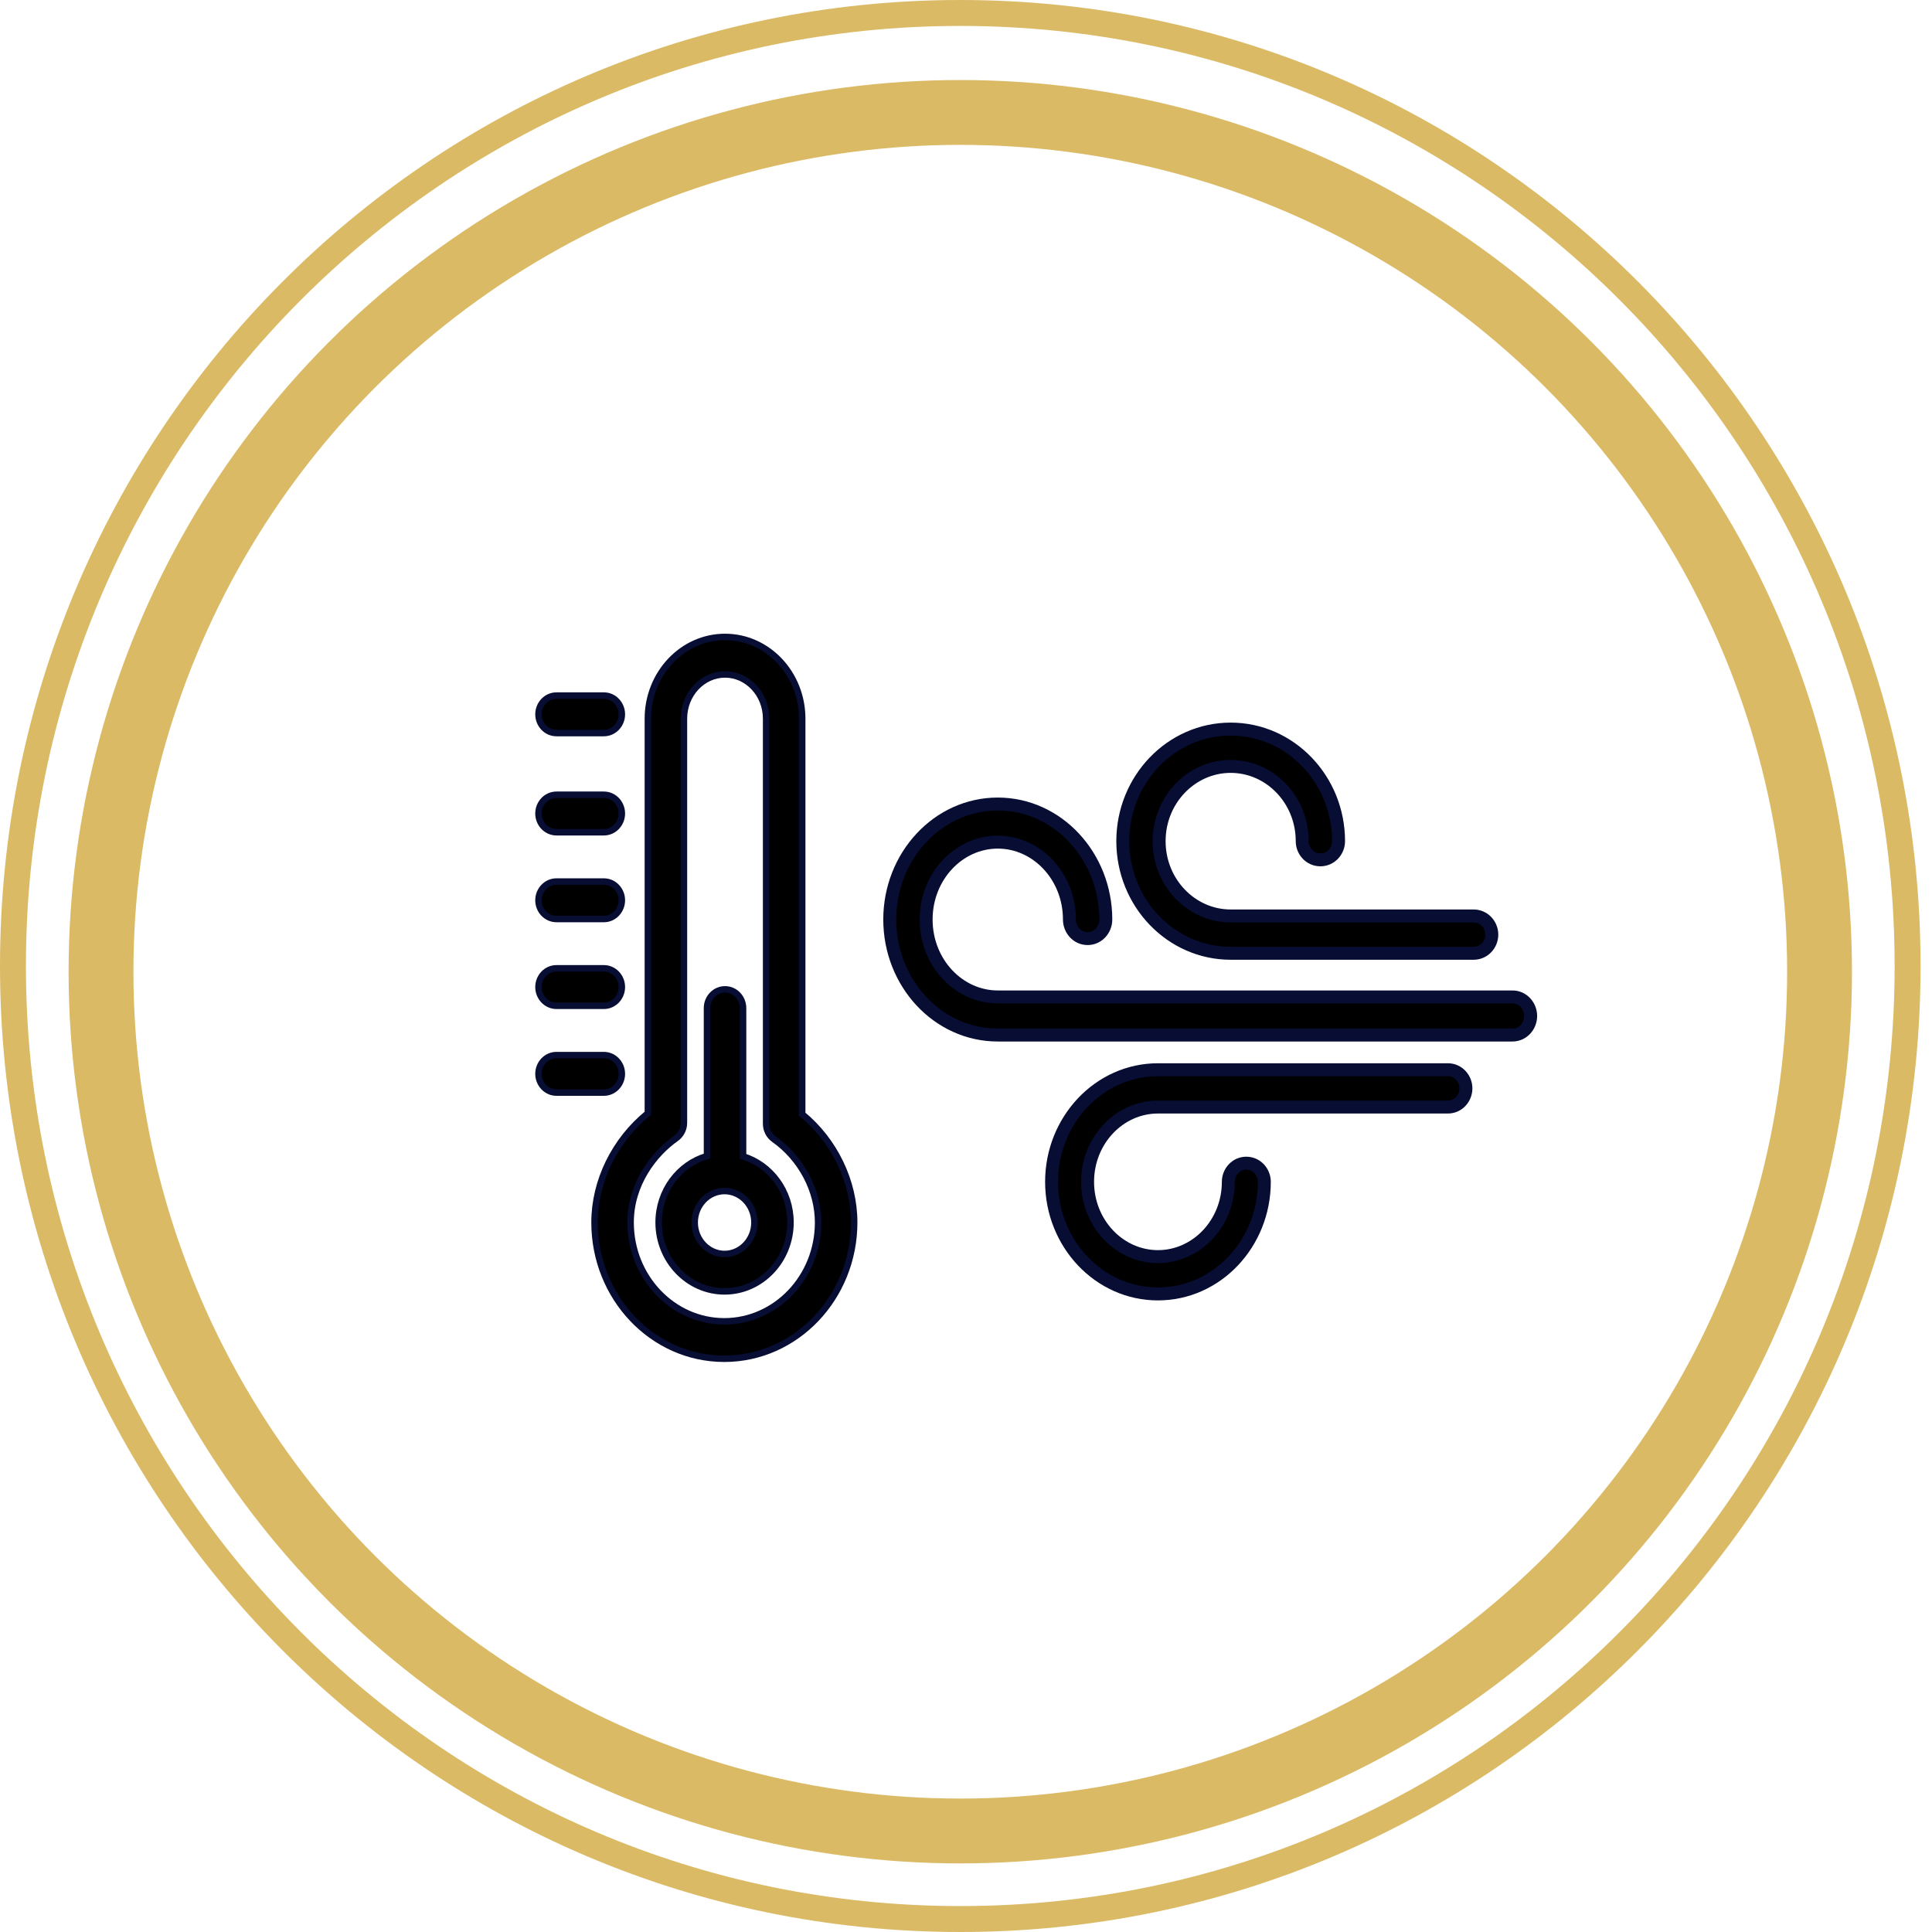
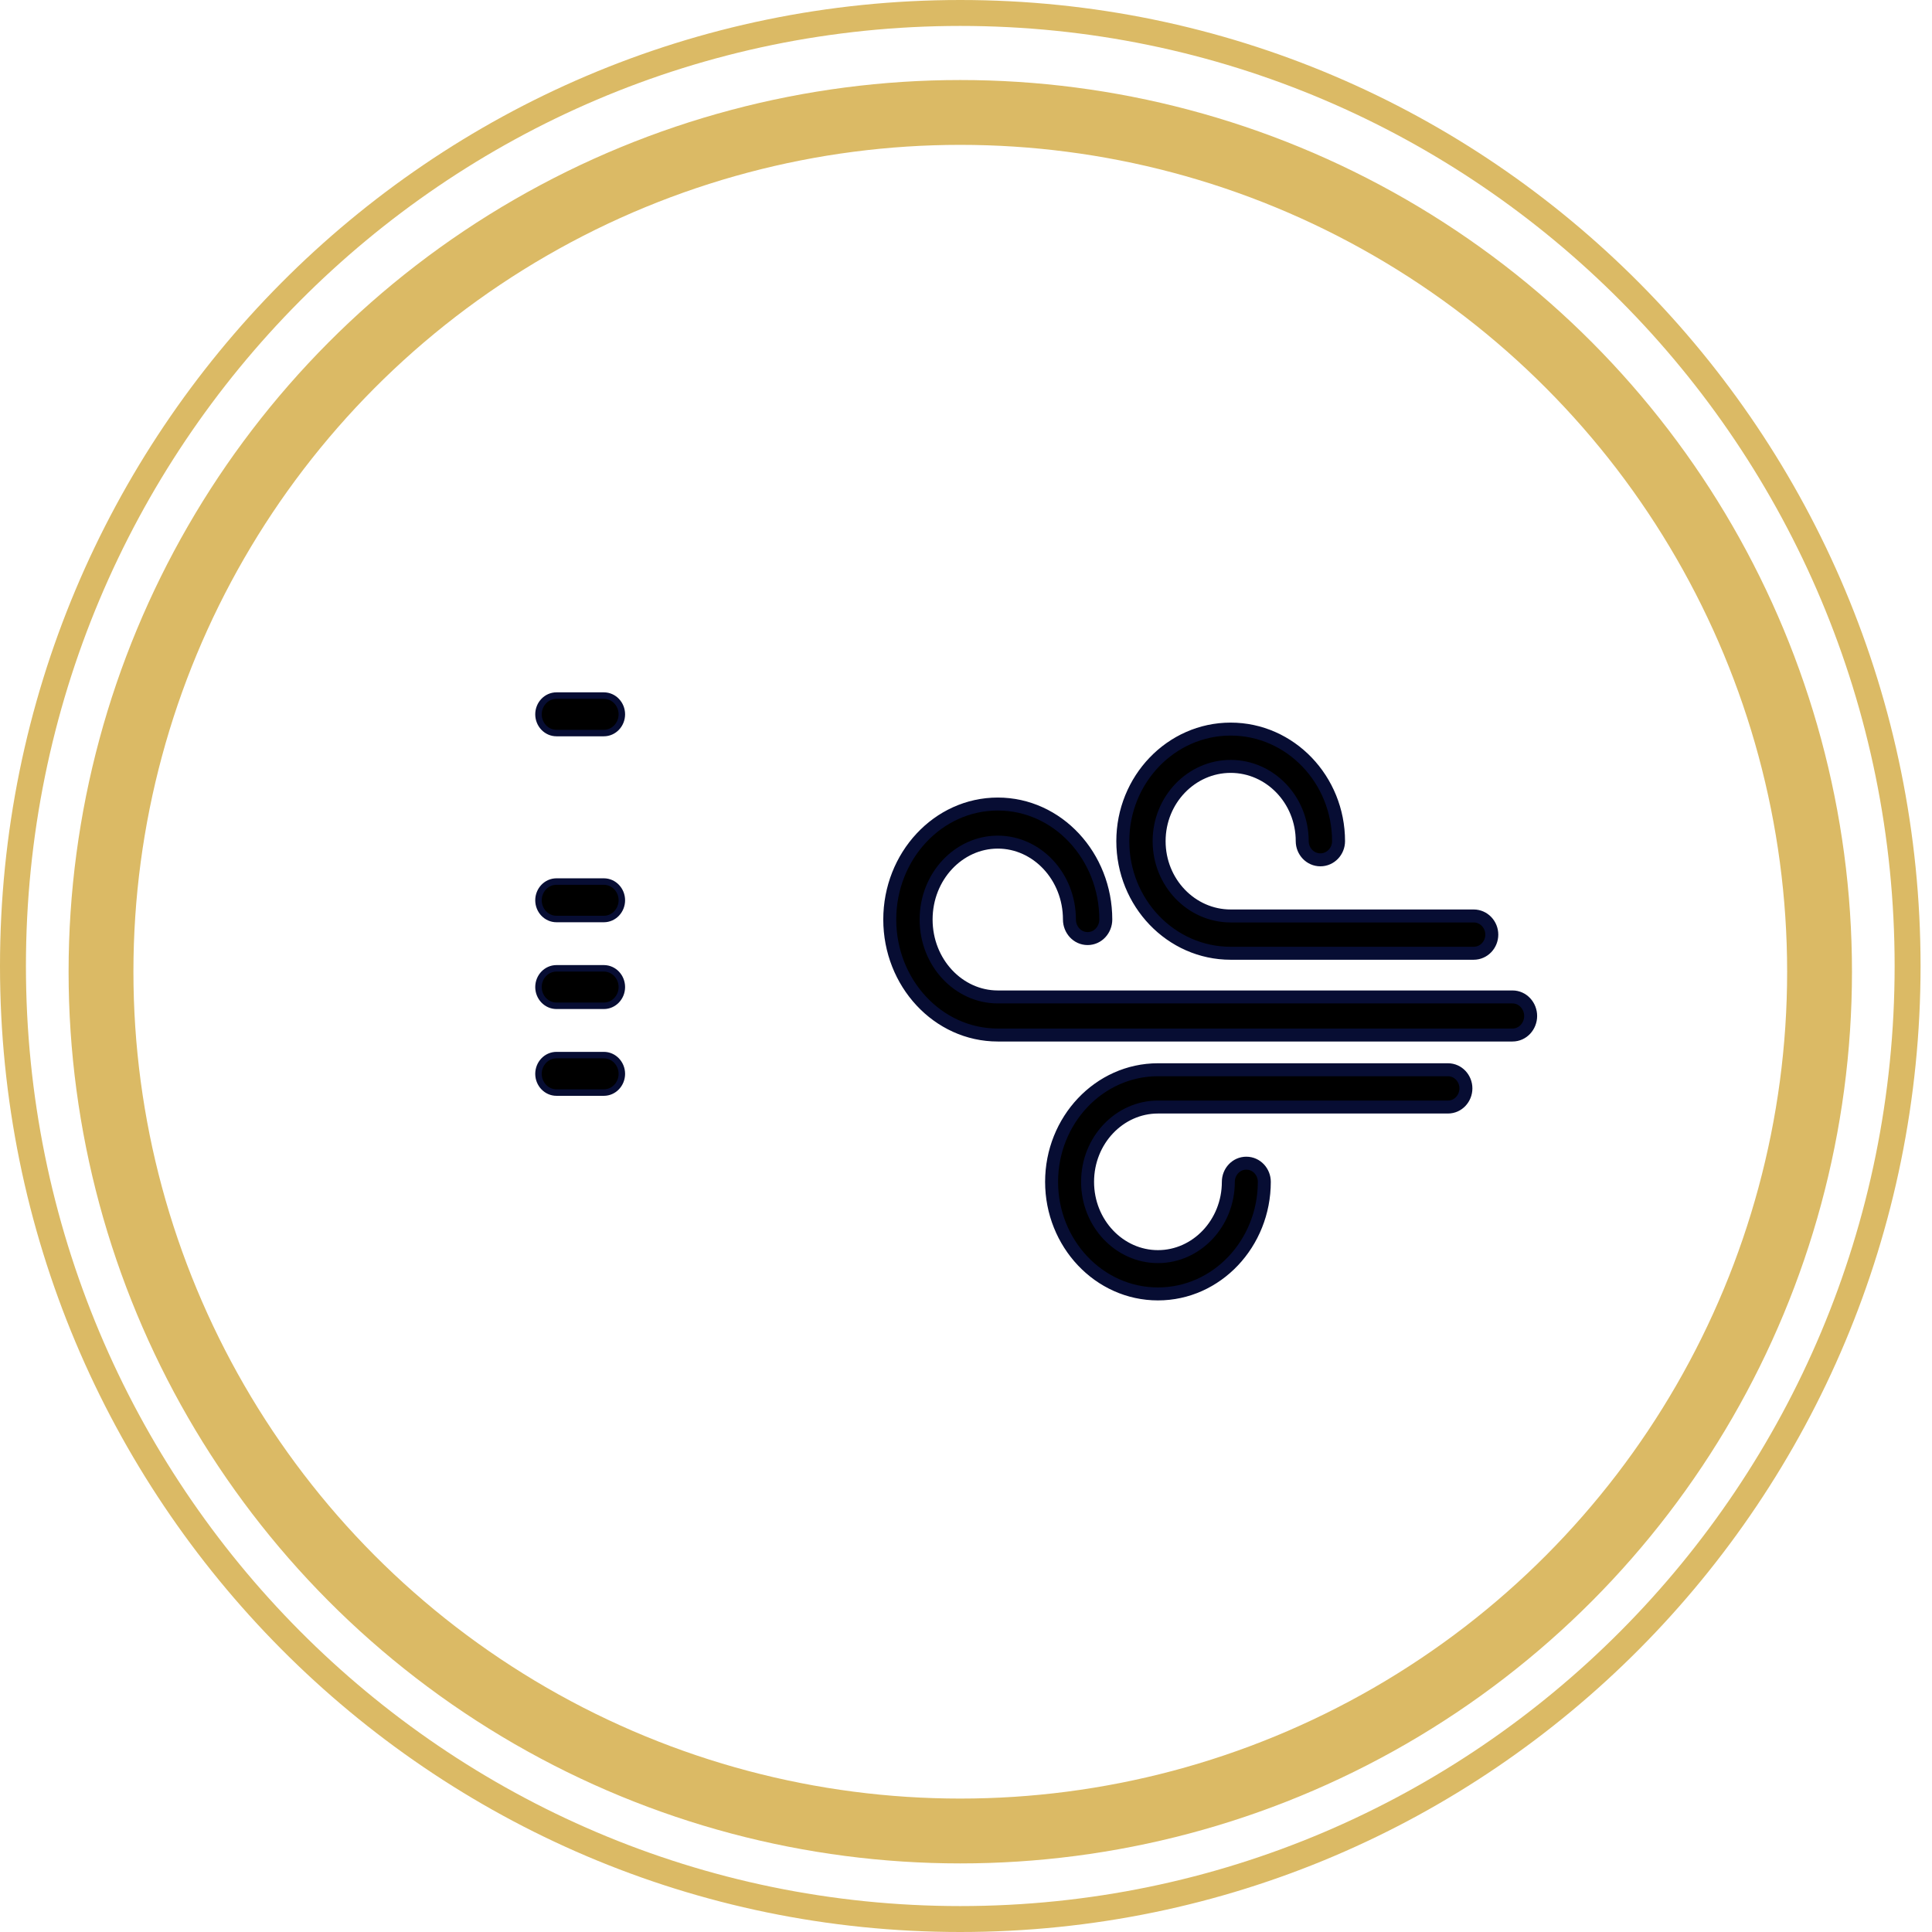
<svg xmlns="http://www.w3.org/2000/svg" width="149" height="149" viewBox="0 0 149 149" fill="none">
  <circle cx="68.769" cy="68.769" r="66.269" transform="matrix(-1 0 0 1 142.828 6.172)" stroke="#DBBA65" stroke-width="5" />
-   <path d="M54.526 89.157V77.747C54.526 76.96 55.138 76.302 55.916 76.302C56.695 76.302 57.306 76.96 57.306 77.747V89.179C59.422 89.829 60.964 91.871 60.964 94.277C60.964 97.201 58.692 99.594 55.88 99.594C53.068 99.594 50.796 97.196 50.796 94.277C50.796 91.844 52.37 89.779 54.526 89.157ZM55.88 96.709C57.14 96.709 58.184 95.632 58.184 94.282C58.184 92.932 57.14 91.855 55.88 91.855C54.62 91.855 53.576 92.932 53.576 94.282C53.576 95.632 54.62 96.709 55.88 96.709Z" fill="black" stroke="#070D33" stroke-width="0.5" />
  <path d="M46.568 56.535H42.919C42.141 56.535 41.529 55.877 41.529 55.09C41.529 54.304 42.141 53.645 42.919 53.645H46.568C47.346 53.645 47.958 54.304 47.958 55.09C47.958 55.877 47.346 56.535 46.568 56.535Z" fill="black" stroke="#070D33" stroke-width="0.5" />
  <path d="M42.919 81.372H46.568C47.346 81.372 47.958 82.031 47.958 82.817C47.958 83.603 47.346 84.262 46.568 84.262H42.919C42.141 84.262 41.529 83.603 41.529 82.817C41.529 82.031 42.141 81.372 42.919 81.372Z" fill="black" stroke="#070D33" stroke-width="0.5" />
  <path d="M42.919 74.679H46.568C47.346 74.679 47.958 75.337 47.958 76.124C47.958 76.91 47.346 77.569 46.568 77.569H42.919C42.141 77.569 41.529 76.91 41.529 76.124C41.529 75.337 42.141 74.679 42.919 74.679Z" fill="black" stroke="#070D33" stroke-width="0.5" />
  <path d="M42.919 67.987H46.568C47.346 67.987 47.958 68.645 47.958 69.431C47.958 70.218 47.346 70.876 46.568 70.876H42.919C42.141 70.876 41.529 70.218 41.529 69.431C41.529 68.645 42.141 67.987 42.919 67.987Z" fill="black" stroke="#070D33" stroke-width="0.5" />
-   <path d="M42.919 61.294H46.568C47.346 61.294 47.958 61.952 47.958 62.739C47.958 63.525 47.346 64.184 46.568 64.184H42.919C42.141 64.184 41.529 63.525 41.529 62.739C41.529 61.952 42.141 61.294 42.919 61.294Z" fill="black" stroke="#070D33" stroke-width="0.5" />
-   <path d="M52.135 87.791L52.134 87.792C50.433 88.988 48.633 91.319 48.633 94.28C48.633 98.495 51.885 101.904 55.857 101.904C59.839 101.904 63.095 98.495 63.095 94.28C63.095 91.812 61.792 89.344 59.694 87.859C59.309 87.59 59.086 87.138 59.086 86.665V55.425C59.086 53.529 57.65 52.013 55.916 52.013C54.182 52.013 52.746 53.529 52.746 55.425V86.593C52.746 87.069 52.517 87.519 52.135 87.791ZM49.966 85.857V55.425C49.966 51.964 52.622 49.123 55.916 49.123C59.21 49.123 61.867 51.964 61.867 55.425V85.929C64.353 87.975 65.875 91.105 65.875 94.275C65.875 100.062 61.392 104.789 55.857 104.789C50.321 104.789 45.853 100.061 45.853 94.275C45.853 91.089 47.412 87.93 49.966 85.857Z" fill="black" stroke="#070D33" stroke-width="0.5" />
  <path d="M115.051 72.079C115.051 72.854 114.443 73.518 113.65 73.518H94.912C90.304 73.518 86.593 69.623 86.593 64.873C86.593 60.124 90.308 56.229 94.912 56.229C99.517 56.229 103.232 60.124 103.232 64.873C103.232 65.648 102.623 66.312 101.831 66.312C101.039 66.312 100.43 65.648 100.43 64.873C100.43 61.673 97.936 59.106 94.912 59.106C91.888 59.106 89.394 61.673 89.394 64.873C89.394 68.073 91.888 70.641 94.912 70.641H113.65C114.443 70.641 115.051 71.305 115.051 72.079Z" fill="black" stroke="#070D33" />
  <path d="M97.507 91.145C97.507 95.887 93.851 99.79 89.304 99.79C84.752 99.79 81.101 95.883 81.101 91.145C81.101 86.407 84.756 82.501 89.304 82.501H111.667C112.459 82.501 113.054 83.172 113.054 83.939C113.054 84.707 112.459 85.377 111.667 85.377H89.304C86.337 85.377 83.876 87.938 83.876 91.145C83.876 94.352 86.337 96.913 89.304 96.913C92.271 96.913 94.732 94.352 94.732 91.145C94.732 90.378 95.327 89.707 96.119 89.707C96.911 89.707 97.507 90.378 97.507 91.145Z" fill="black" stroke="#070D33" />
  <path d="M118.047 78.355C118.047 79.131 117.452 79.823 116.645 79.823H76.951C72.322 79.823 68.62 75.796 68.62 70.916C68.62 66.037 72.322 62.009 76.951 62.009C81.579 62.009 85.281 66.041 85.281 70.916C85.281 71.693 84.686 72.385 83.879 72.385C83.072 72.385 82.477 71.693 82.477 70.916C82.477 67.59 79.965 64.946 76.951 64.946C73.936 64.946 71.424 67.59 71.424 70.916C71.424 74.242 73.936 76.886 76.951 76.886H116.645C117.452 76.886 118.047 77.578 118.047 78.355Z" fill="black" stroke="#070D33" />
  <path d="M1 74.5C1 115.099 33.715 148 74.059 148C114.403 148 147.118 115.099 147.118 74.5C147.118 33.901 114.403 1 74.059 1C33.715 1 1 33.901 1 74.5Z" stroke="#DBBA65" stroke-width="2" />
</svg>